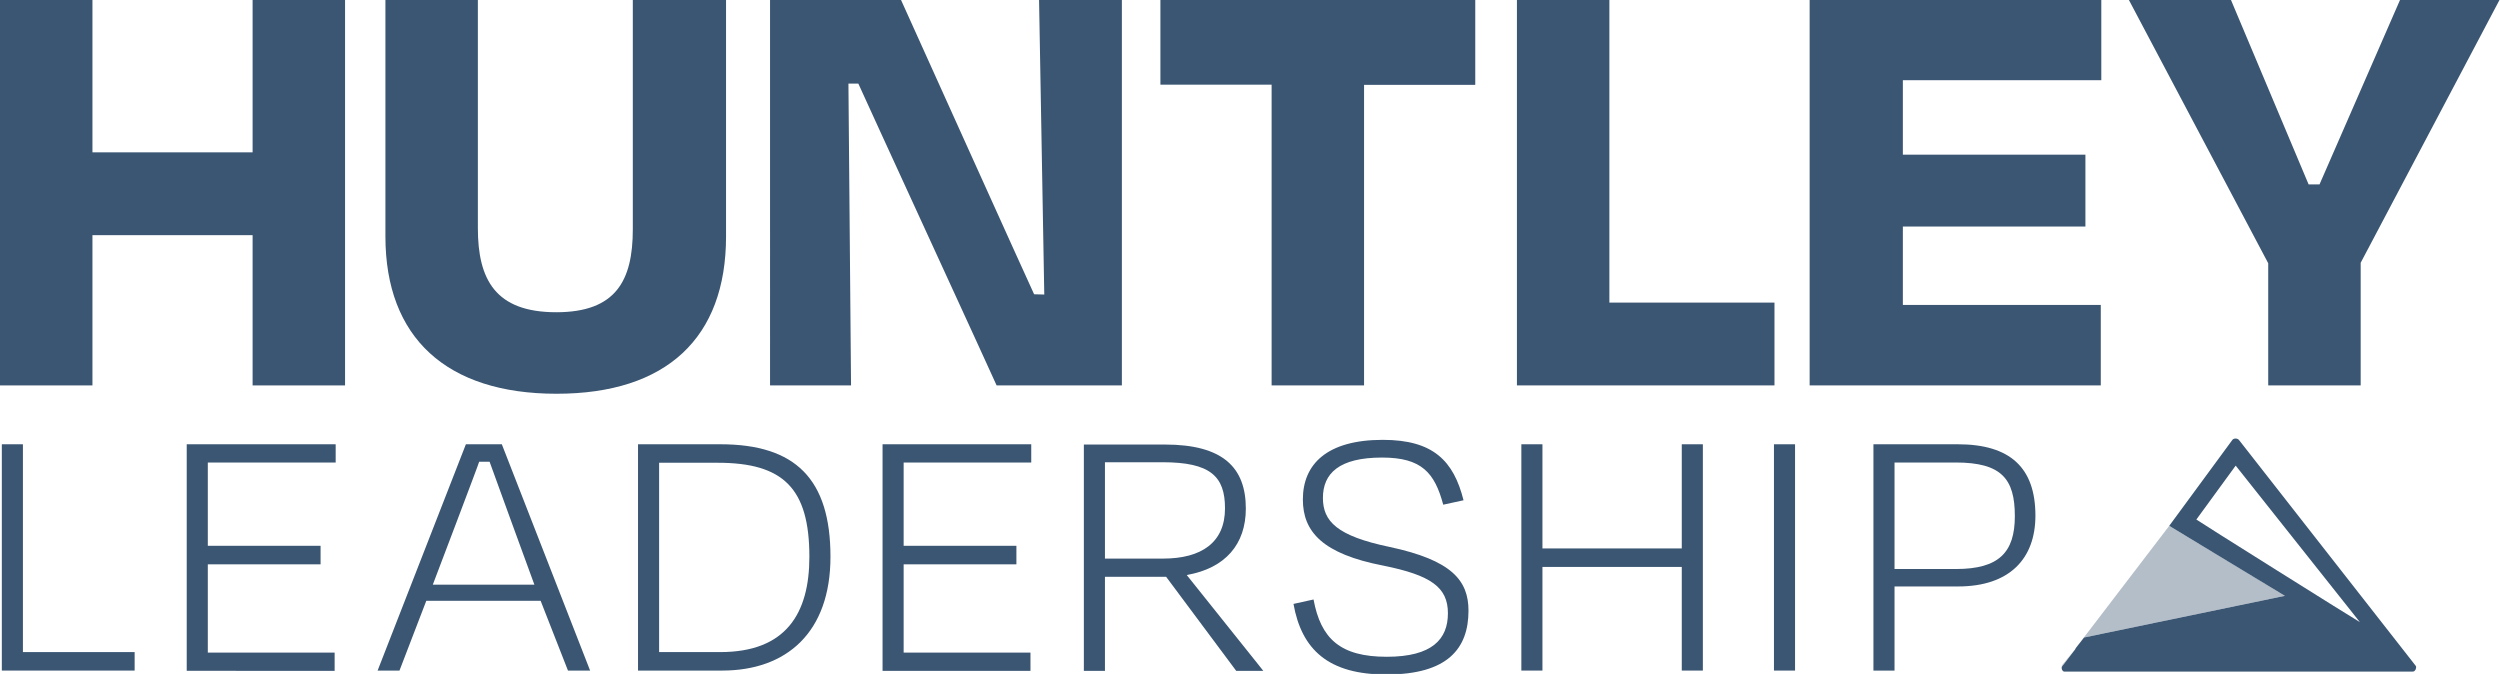
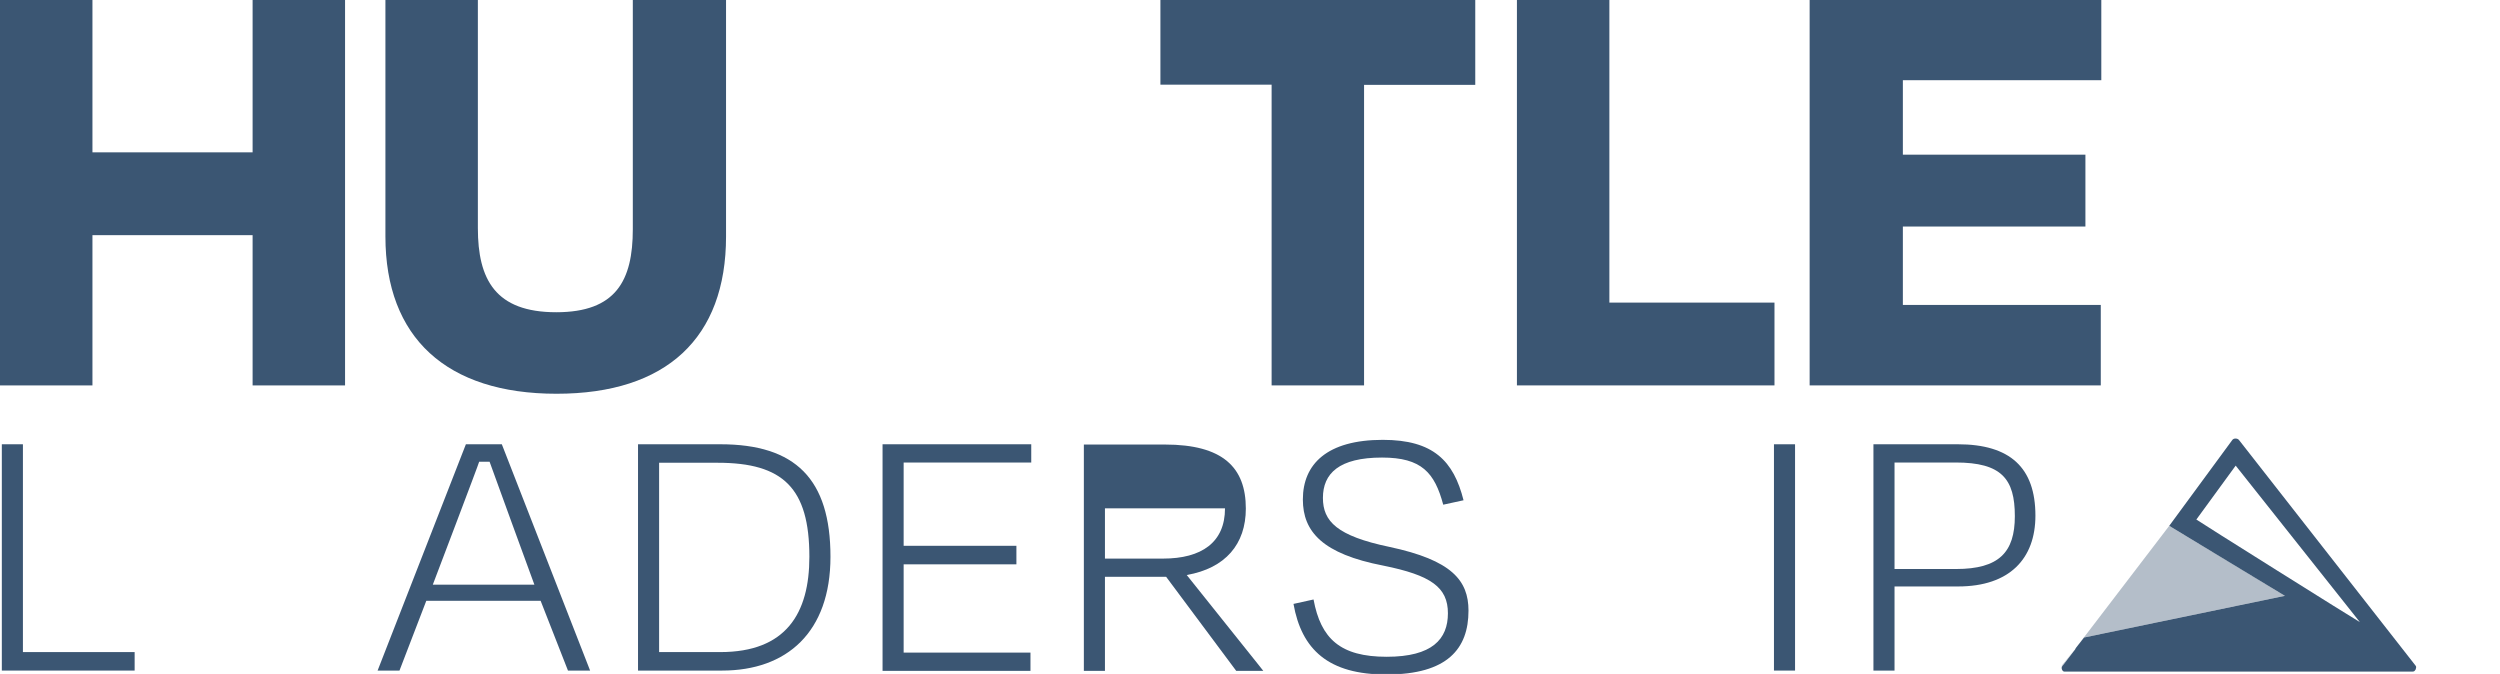
<svg xmlns="http://www.w3.org/2000/svg" version="1.1" x="0px" y="0px" viewBox="0 0 960 258.8" style="enable-background:new 0 0 960 258.8;" xml:space="preserve">
  <style type="text/css">
	.st0{display:none;}
	.st1{display:inline;}
	.st2{opacity:0.38;fill:#3B5673;}
	.st3{fill:#3B5673;}
	.st4{opacity:0.38;fill:#FFFFFF;}
	.st5{fill:#FFFFFF;}
	.st6{opacity:0.38;fill:#F4F2EF;}
	.st7{opacity:0.38;}
</style>
  <g id="BaseLayer" class="st0">
    <rect x="-841.4" y="-1417" class="st1" width="1500.8" height="1500.8" />
    <rect x="-841.4" y="106" class="st1" width="1500.8" height="1500.8" />
  </g>
  <g id="MainLogo">
    <g id="MainLogo_x5F_Blk_2_">
      <g>
        <path class="st2" d="M877.4,228.8l-69.9,14.5l-7.2,1.5h0c0,0-0.1,0-0.1,0.1l-2.9,3.7l35.7-46.7l1.1,0.7     C835.7,203.5,872.5,225.7,877.4,228.8z" />
        <g>
          <g>
            <path class="st3" d="M797.1,248.9l-0.2,0.3L797.1,248.9l0.2-0.3L797.1,248.9z M791.6,256.1c0-0.1,0-0.1,0-0.2l0,0       C791.6,256,791.6,256.1,791.6,256.1z M791.9,255.5c-0.1,0.1-0.2,0.3-0.2,0.4l5.2-6.8L791.9,255.5z" />
            <path class="st3" d="M927.5,255.5l-67.7-86.5c-0.3-0.4-0.8-0.6-1.4-0.6c-0.5,0-1,0.2-1.3,0.7L833,201.9l0,0l1.1,0.7       c1.6,1,38.3,23.2,43.3,26.2l-69.9,14.5l-7.2,1.5h0c0,0-0.1,0-0.1,0.1l-2.9,3.7l-0.2,0.3l-0.2,0.3l0,0.1l-5.2,6.8       c0,0,0,0.1,0,0.2c0,0,0,0,0,0.1c0,0.1,0,0.3,0,0.4c0.1,0.3,0.2,0.6,0.4,0.8c0.2,0.2,0.4,0.3,0.6,0.3h14.9l118.4,0h0l0,0h0.2       c0.1,0,0.1,0,0.2,0c0.4,0,0.7-0.1,0.9-0.4c0.2-0.2,0.4-0.5,0.4-0.8C927.9,256.2,927.8,255.8,927.5,255.5z M843.4,199.5       l15.1-20.7l47.7,60.1C905,238.3,843.3,199.6,843.4,199.5z" />
          </g>
        </g>
      </g>
      <g>
        <path class="st3" d="M97,148V90.3H35.5V148H0V0h35.5v58.5H97V0h35.5v148H97z" />
        <path class="st3" d="M243,88V0h35.8v90.8c0,39-22.9,60.4-65.1,60.4S148,129.7,148,90.8V0h35.5v87.6c0,19.7,6.7,32.3,30.1,32.3     C236.5,119.9,243,107.8,243,88z" />
-         <path class="st3" d="M329.6,32.1l-3.8,0c0-0.1,1,115.9,1,115.9h-31.1V0H346c0,0,51,113,51.1,113l3.9,0.1C401,113.1,399,0,399,0     h31.8v148h-48.1C382.8,148,329.6,32.3,329.6,32.1z" />
        <path class="st3" d="M445.6,0h120.9v32.6h-42.7V148h-35.5V32.5h-42.7V0z" />
        <path class="st3" d="M618,116.2h63.4V148h-98.9V0H618V116.2z" />
        <path class="st3" d="M694.9,0h112v30.8h-76.2v28.6h70.1v27.6h-70.1v30.1h76V148H694.9V0z" />
-         <path class="st3" d="M871,148v-46.9L817.5,0h39.2l29.8,70.8h4.2L921.6,0h38.2l-53.3,100.9V148H871z" />
      </g>
      <g>
        <path class="st3" d="M8.8,250.4h42.9v7.1h-51v-86.9h8.1V250.4z" />
-         <path class="st3" d="M71.7,170.6h57.2v7H79.8v32h43.3v7.1H79.8v33.9h48.7v7H71.7V170.6z" />
        <path class="st3" d="M207.6,230.7h-43.9l-10.3,26.8H145l33.9-86.9h13.8l33.9,86.9h-8.5L207.6,230.7z M166.2,224.5h39     c0,0-17.2-47-17.2-47.2h-4C184.2,177.2,166.2,224.5,166.2,224.5z" />
        <path class="st3" d="M245,170.6h31.6c28.8,0,42.3,13.3,42.3,43.2c0,29-16.8,43.7-41.6,43.7H245V170.6z M253.1,177.7v72.7h23.5     c25.2,0,34.2-14.8,34.2-36.6c0-26.4-10.1-36.1-35.2-36.1H253.1z" />
        <path class="st3" d="M338.8,170.6h57.2v7H347v32h43.3v7.1H347v33.9h48.7v7h-56.8V170.6z" />
-         <path class="st3" d="M424.3,221.5v36.1h-8.1v-86.9h31.1c22.3,0,31.1,8.8,31.1,24.6c0,13.6-7.8,22.9-22.7,25.5l27.1,33.9l2.3,2.9     h-10.4l-26.9-36.1c-0.3,0-0.7,0-1,0H424.3z M424.3,177.6v36.9h22.3c14.8,0,23.8-6.2,23.8-19.3c0-12.3-5.6-17.7-24-17.7H424.3z" />
+         <path class="st3" d="M424.3,221.5v36.1h-8.1v-86.9h31.1c22.3,0,31.1,8.8,31.1,24.6c0,13.6-7.8,22.9-22.7,25.5l27.1,33.9l2.3,2.9     h-10.4l-26.9-36.1c-0.3,0-0.7,0-1,0H424.3z M424.3,177.6v36.9h22.3c14.8,0,23.8-6.2,23.8-19.3H424.3z" />
        <path class="st3" d="M496.7,231.9l7.7-1.7c2.8,15.1,10.3,22,28.1,22c17.5,0,23.5-6.8,23.5-16.7c0-10-6.5-14.6-24.8-18.3     c-23.3-4.5-30.9-13-30.9-25.4c0-13.6,9.3-22.9,30.7-22.9c19.4,0,27.2,8.1,31,23.2l-7.8,1.7c-3.3-12.3-8.3-18.1-23.5-18.1     c-16.5,0-22.7,6.1-22.7,15.5c0,9,5.4,14.6,25.5,18.8c24,5.1,30.4,12.9,30.4,24.5c0,14.6-8.1,24.5-31.4,24.5     C510.1,259.1,499.8,249.4,496.7,231.9z" />
-         <path class="st3" d="M645.8,257.5v-39.8h-53.5v39.8h-8.1v-86.9h8.1v40h53.5v-40h8.1v86.9H645.8z" />
        <path class="st3" d="M681.2,257.5v-86.9h8.1v86.9H681.2z" />
        <path class="st3" d="M727.5,225.2v32.3h-8.1v-86.9h32.4c20.1,0,29.8,9,29.8,27.4c0,16.5-9.9,27.2-29.7,27.2H727.5z M727.5,177.6     v40.9h23.6c16.5,0,22.6-6.4,22.6-20.3c0-14.3-5.1-20.6-22.7-20.6H727.5z" />
      </g>
    </g>
  </g>
  <g id="SecondaryLogo" class="st0">
</g>
  <g id="Icon" class="st0">
    <g id="BaseLayer_copy" class="st1">
	</g>
  </g>
</svg>